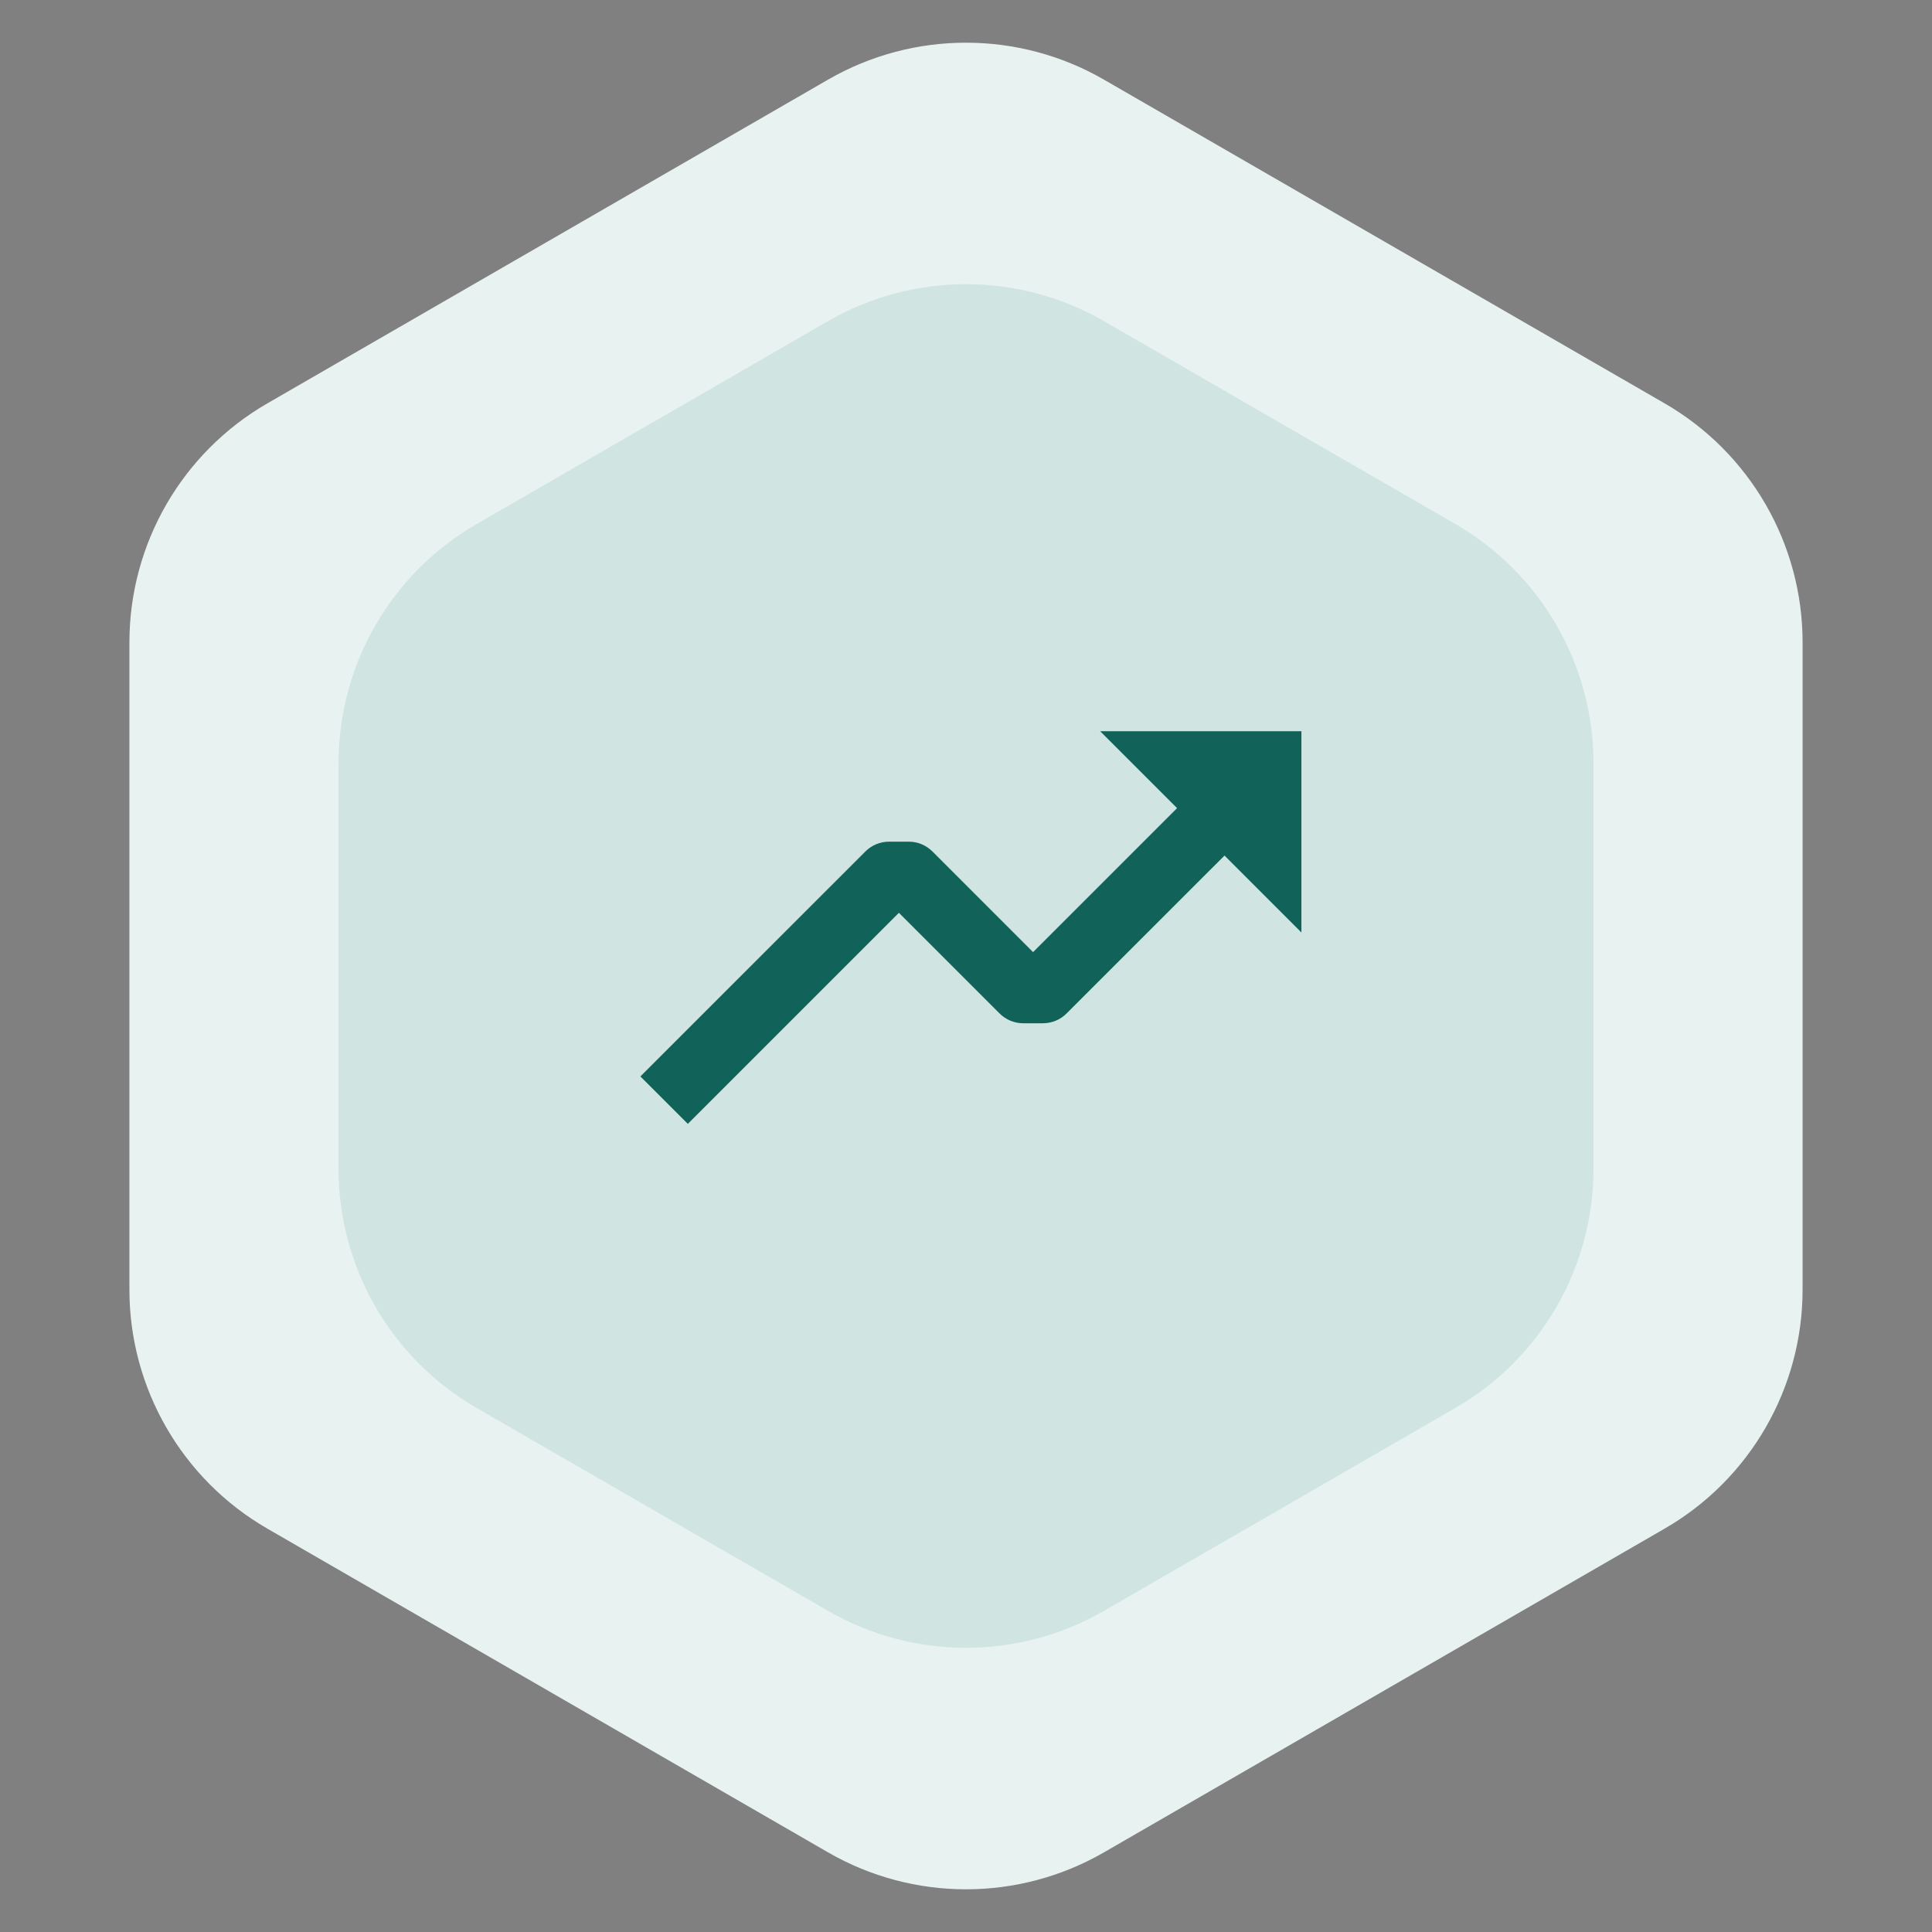
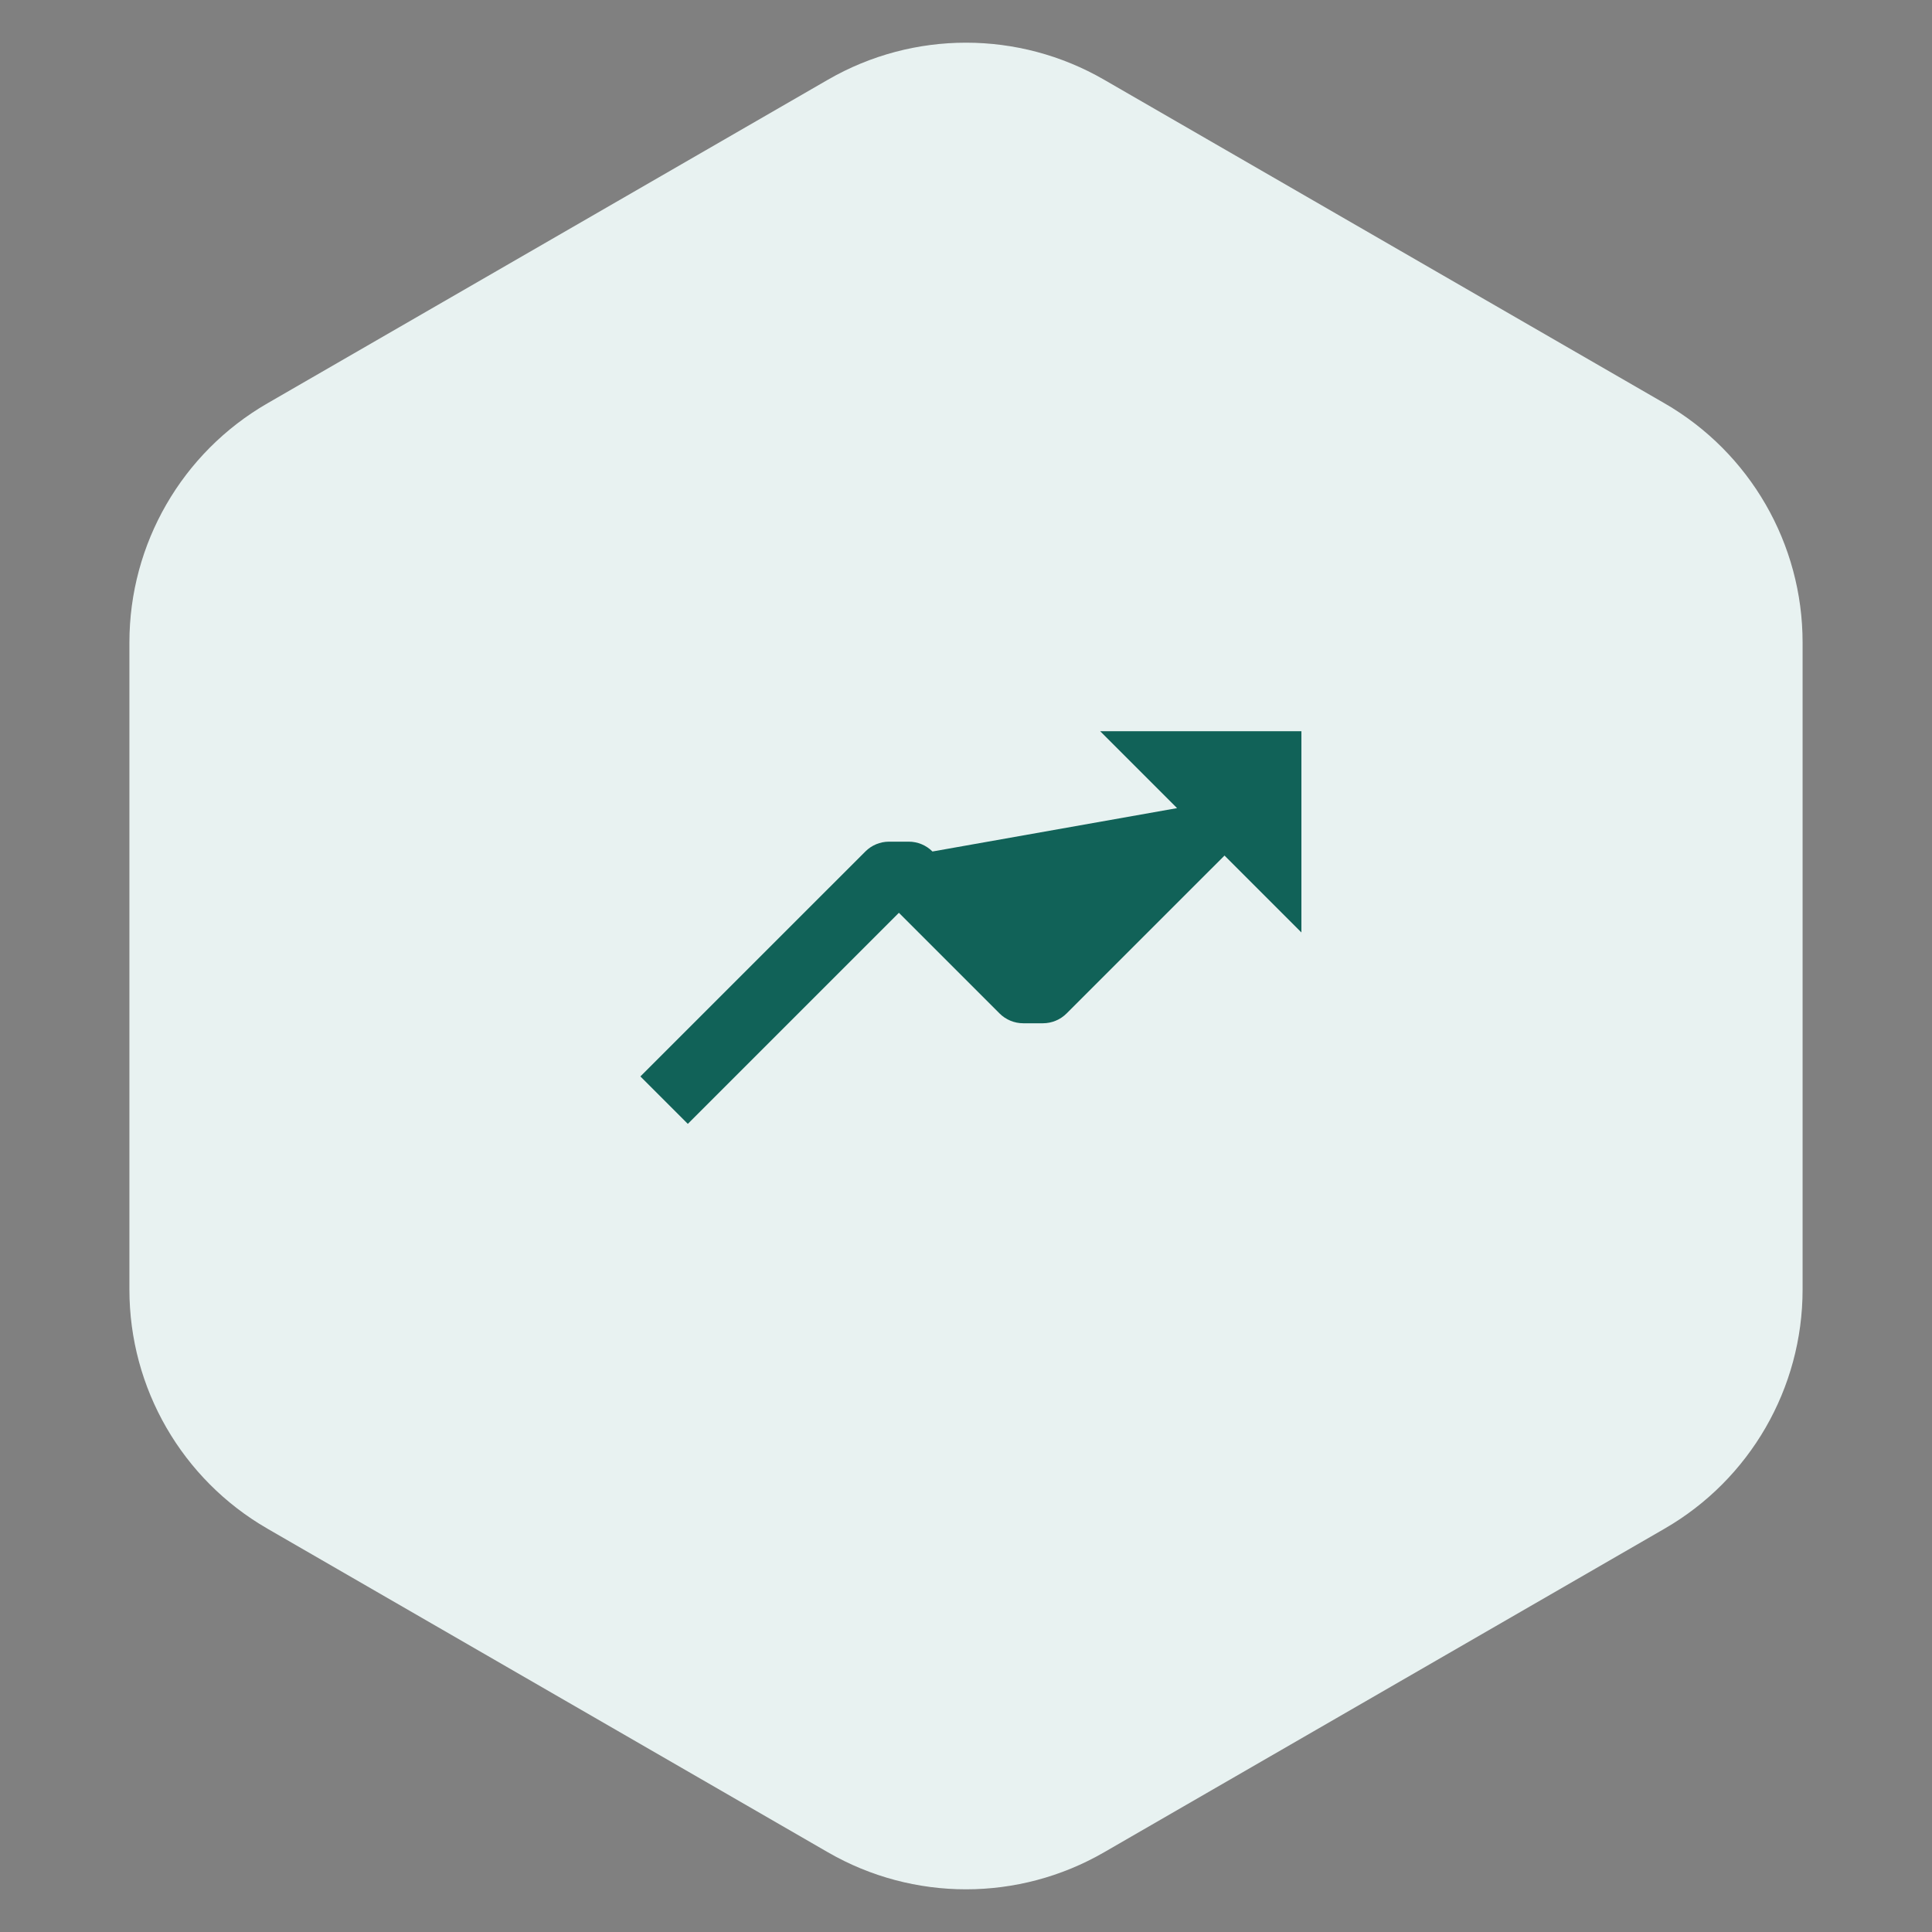
<svg xmlns="http://www.w3.org/2000/svg" width="56" height="56" viewBox="0 0 56 56" fill="none">
  <rect x="0" y="0" width="56" height="56" fill="#808080" stroke="none" />
  <path d="M24 2.309C26.475 0.88 29.525 0.88 32 2.309L48.249 11.691C50.724 13.12 52.249 15.761 52.249 18.619V37.381C52.249 40.239 50.724 42.88 48.249 44.309L32 53.691C29.525 55.12 26.475 55.12 24 53.691L7.751 44.309C5.276 42.88 3.751 40.239 3.751 37.381V18.619C3.751 15.761 5.276 13.12 7.751 11.691L24 2.309Z" fill="#E8F2F1" />
-   <path d="M24 9.309C26.475 7.88 29.525 7.88 32 9.309L42.187 15.191C44.662 16.62 46.187 19.261 46.187 22.119V33.881C46.187 36.739 44.662 39.38 42.187 40.809L32 46.691C29.525 48.12 26.475 48.12 24 46.691L13.813 40.809C11.338 39.38 9.813 36.739 9.813 33.881V22.119C9.813 19.261 11.338 16.62 13.813 15.191L24 9.309Z" fill="#D0E4E2" />
-   <path d="M28.972 29.375C29.154 29.557 29.402 29.66 29.659 29.66H30.229C30.487 29.66 30.734 29.557 30.916 29.375L35.493 24.799L37.722 27.028V21.195H31.889L34.118 23.424L29.944 27.598L27.028 24.681C26.845 24.498 26.598 24.396 26.34 24.396H25.771C25.513 24.396 25.265 24.498 25.083 24.681L18.562 31.201L19.937 32.576L26.055 26.458L28.972 29.375Z" fill="#116258" />
+   <path d="M28.972 29.375C29.154 29.557 29.402 29.66 29.659 29.66H30.229C30.487 29.66 30.734 29.557 30.916 29.375L35.493 24.799L37.722 27.028V21.195H31.889L34.118 23.424L27.028 24.681C26.845 24.498 26.598 24.396 26.34 24.396H25.771C25.513 24.396 25.265 24.498 25.083 24.681L18.562 31.201L19.937 32.576L26.055 26.458L28.972 29.375Z" fill="#116258" />
</svg>